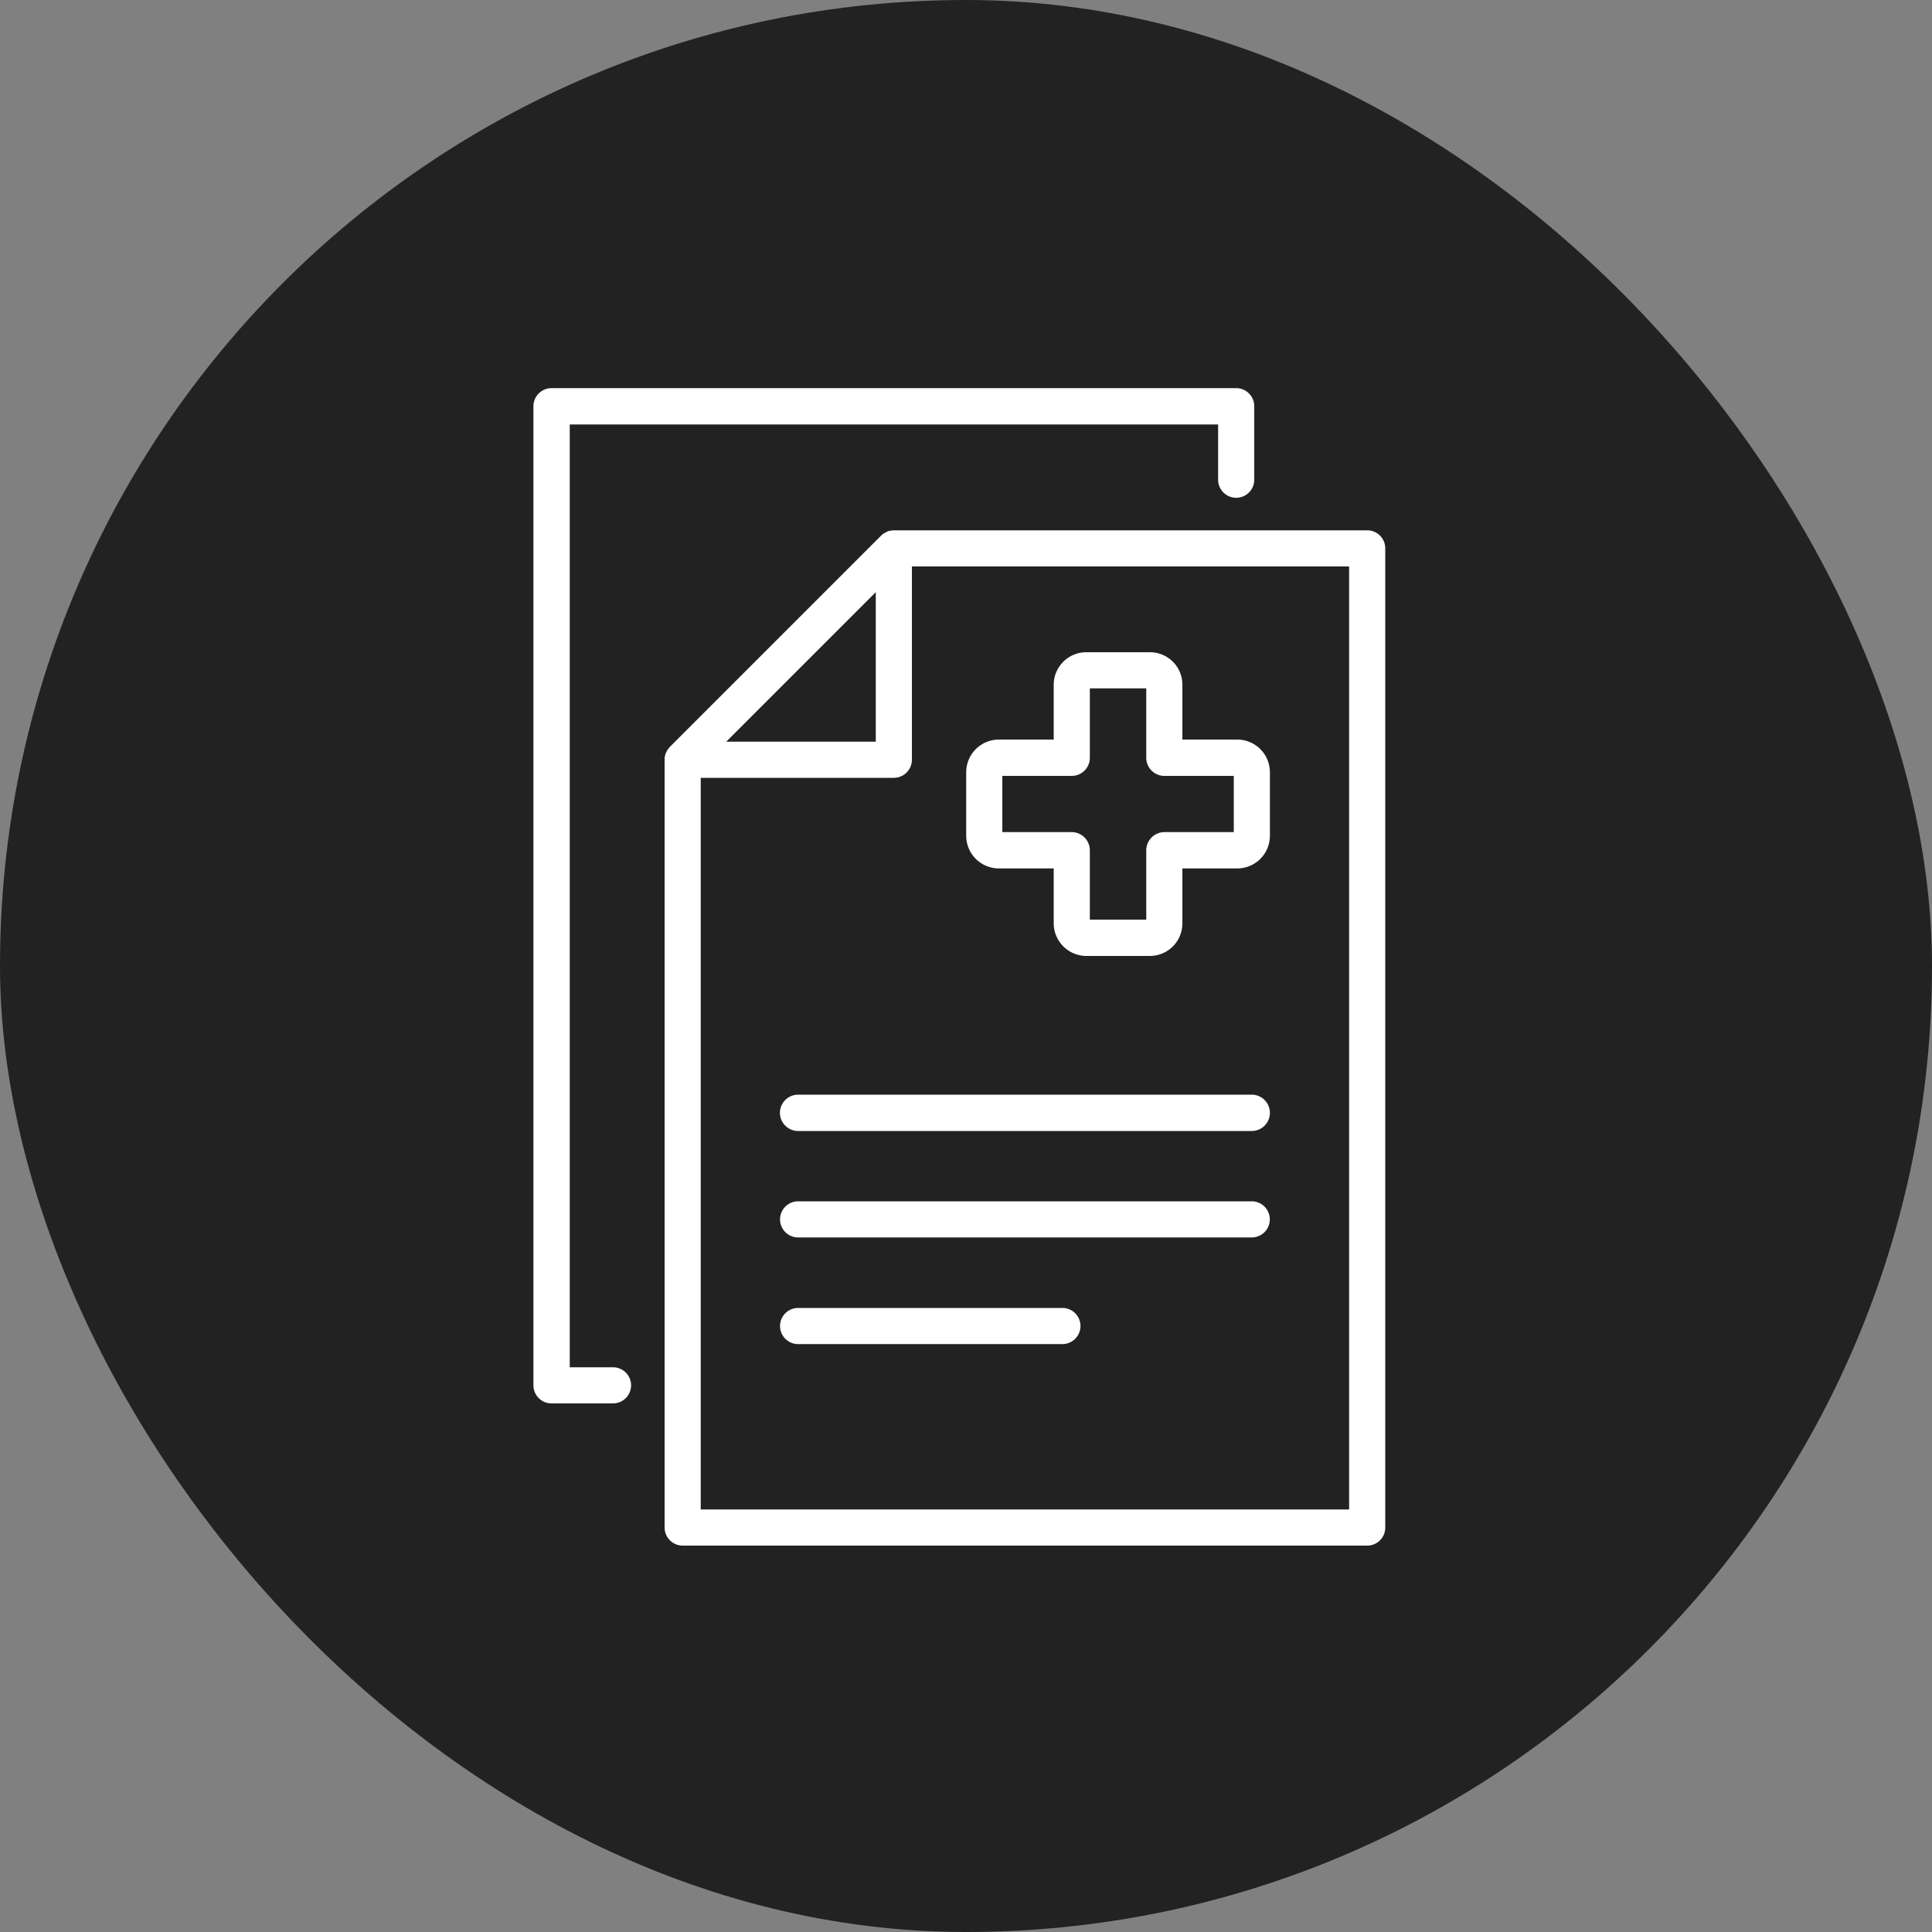
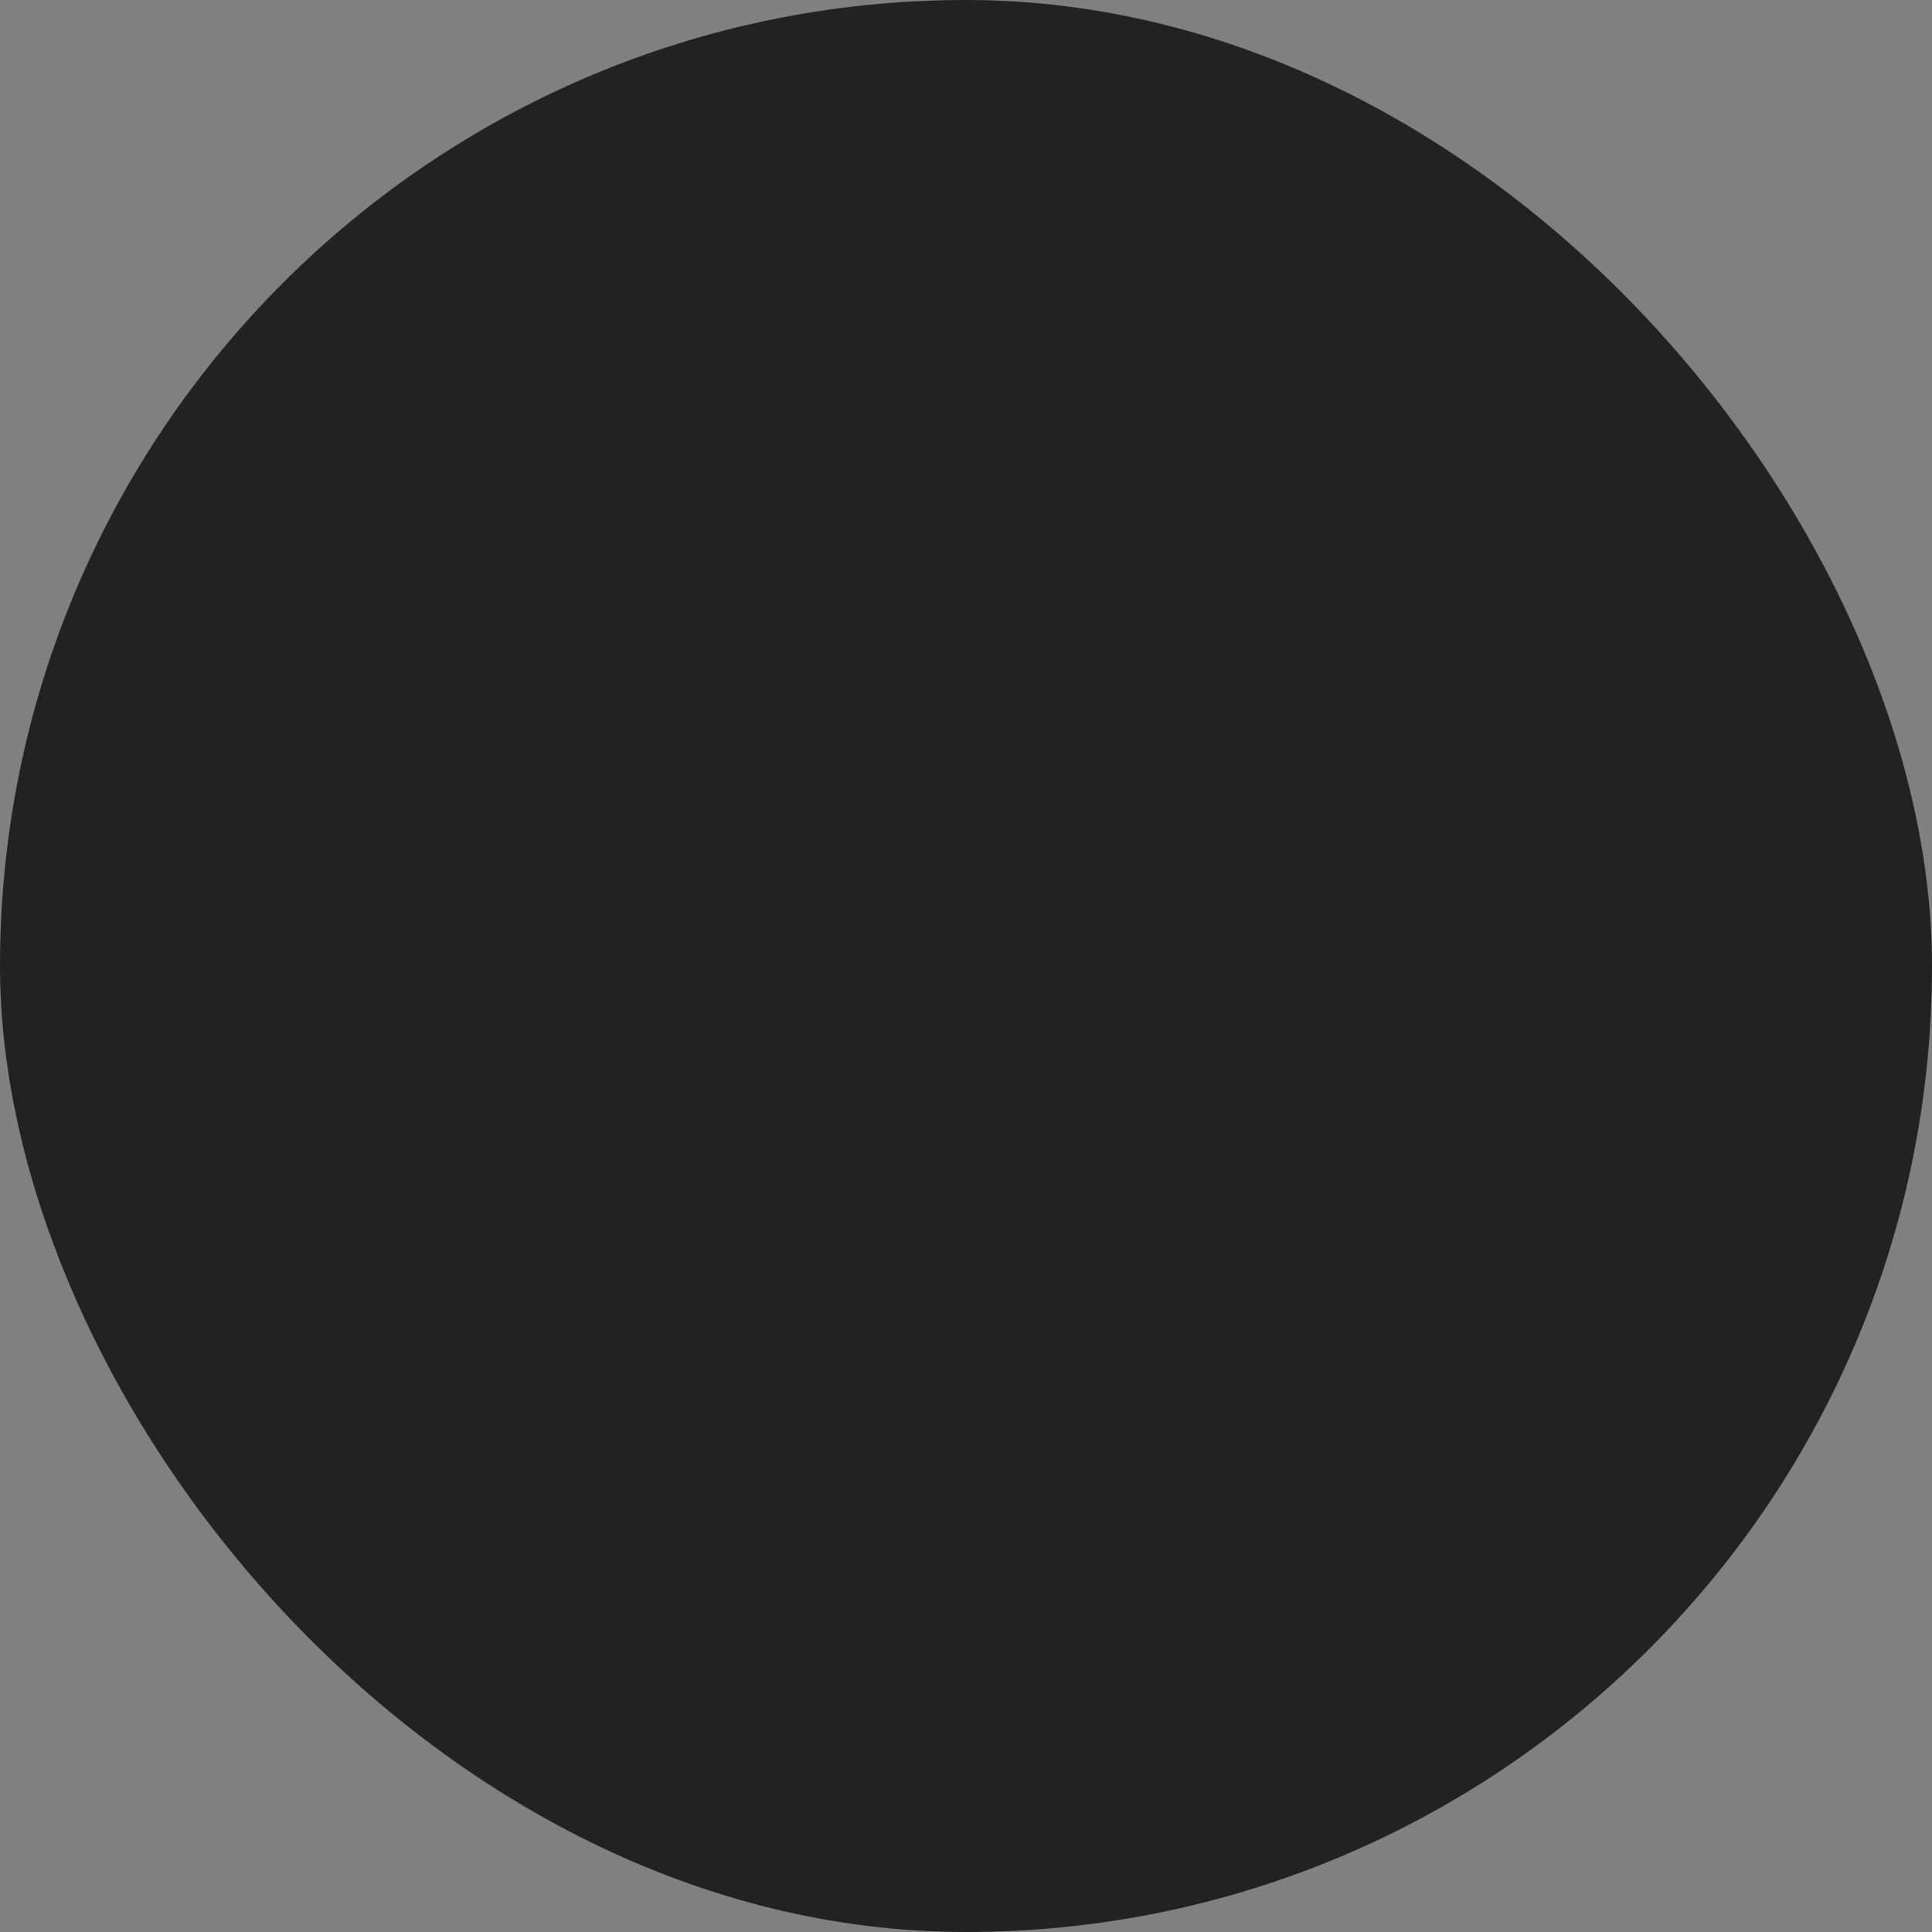
<svg xmlns="http://www.w3.org/2000/svg" id="icn12.svg" width="100" height="100" viewBox="0 0 100 100">
  <rect x="0" y="0" width="100" height="100" fill="#808080" stroke="none" />
  <defs>
    <style>
      .cls-1 {
        fill: #222;
      }

      .cls-2 {
        fill: #fff;
        fill-rule: evenodd;
      }
    </style>
  </defs>
  <rect id="bg" class="cls-1" width="100" height="100" rx="50" ry="50" />
-   <path id="シェイプ_1060" data-name="シェイプ 1060" class="cls-2" d="M1310.77,5765.45h-24.5a0.881,0.881,0,0,0-.17.02h-0.02a0.584,0.584,0,0,0-.22.08l-0.06.03a0.935,0.935,0,0,0-.19.14l-10.94,10.94a1.491,1.491,0,0,0-.15.2,0.257,0.257,0,0,0-.02.05,0.631,0.631,0,0,0-.08.23l-0.01.01a0.915,0.915,0,0,0-.01.17v39.74a0.937,0.937,0,0,0,.93.94h35.44a0.93,0.93,0,0,0,.93-0.94v-50.67A0.93,0.93,0,0,0,1310.77,5765.45Zm-25.44,3.2v7.74h-7.74Zm24.5,47.48h-33.56v-37.87h10a0.937,0.937,0,0,0,.93-0.94v-10h22.63v48.81Zm-5.04-19.59h-23.48a0.94,0.94,0,0,1,0-1.88h23.48A0.94,0.94,0,0,1,1304.79,5796.54Zm0,5.51h-23.48a0.935,0.935,0,1,1,0-1.87h23.48A0.935,0.935,0,1,1,1304.79,5802.05Zm-9.8,5.52h-13.68a0.935,0.935,0,1,1,0-1.87h13.68A0.935,0.935,0,0,1,1294.99,5807.57Zm-23.26,3.07h-3.18a0.937,0.937,0,0,1-.94-0.93v-50.68a0.939,0.939,0,0,1,.94-0.94h35.44a0.937,0.937,0,0,1,.93.94v3.8a0.935,0.935,0,0,1-1.87,0v-2.86h-33.56v48.8h2.24A0.935,0.935,0,0,1,1271.73,5810.64Zm27.79-23.16h-3.29a1.694,1.694,0,0,1-1.69-1.69v-2.84h-2.84a1.694,1.694,0,0,1-1.69-1.69v-3.29a1.694,1.694,0,0,1,1.69-1.69h2.84v-2.84a1.686,1.686,0,0,1,1.69-1.68h3.29a1.677,1.677,0,0,1,1.68,1.68v2.84h2.85a1.692,1.692,0,0,1,1.68,1.69v3.29a1.692,1.692,0,0,1-1.68,1.69h-2.85v2.84A1.686,1.686,0,0,1,1299.52,5787.48Zm-3.11-1.88h2.92v-3.59a0.945,0.945,0,0,1,.94-0.94h3.59v-2.91h-3.59a0.939,0.939,0,0,1-.94-0.94v-3.59h-2.92v3.59a0.937,0.937,0,0,1-.93.94h-3.6v2.91h3.6a0.943,0.943,0,0,1,.93.94v3.59Zm7.64-7.44h0Z" transform="translate(-1240 -5738)" />
</svg>